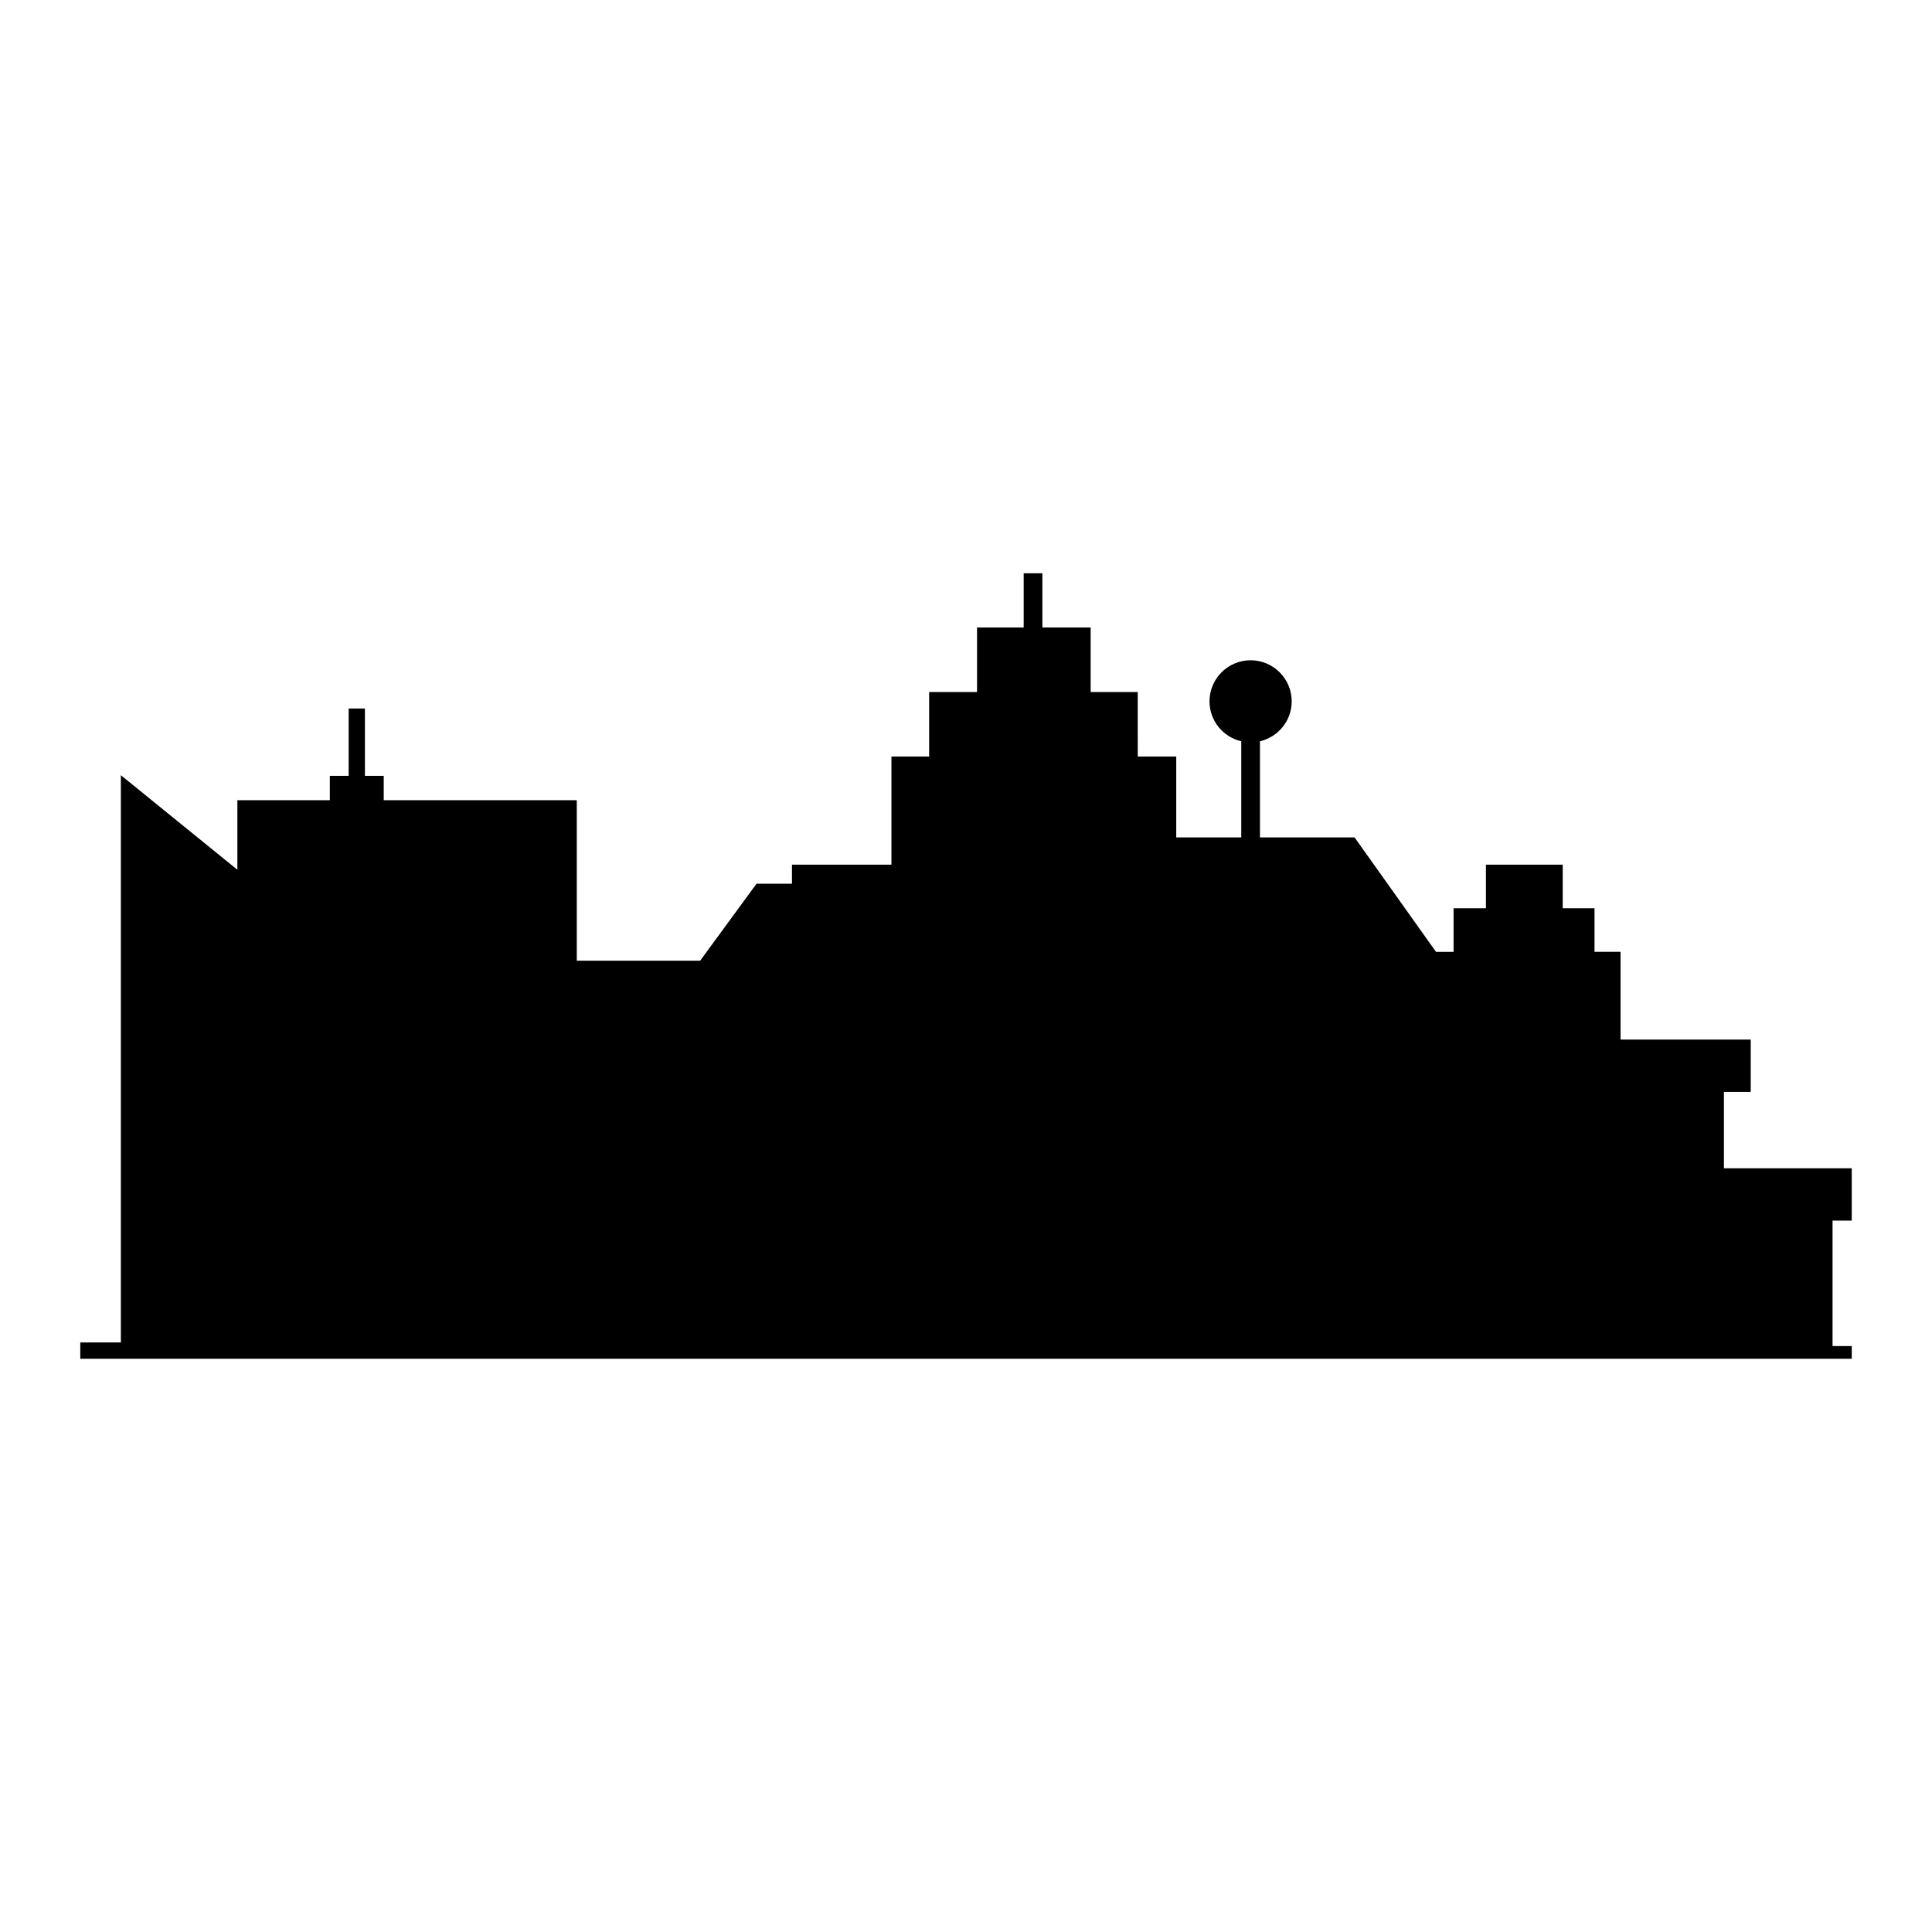
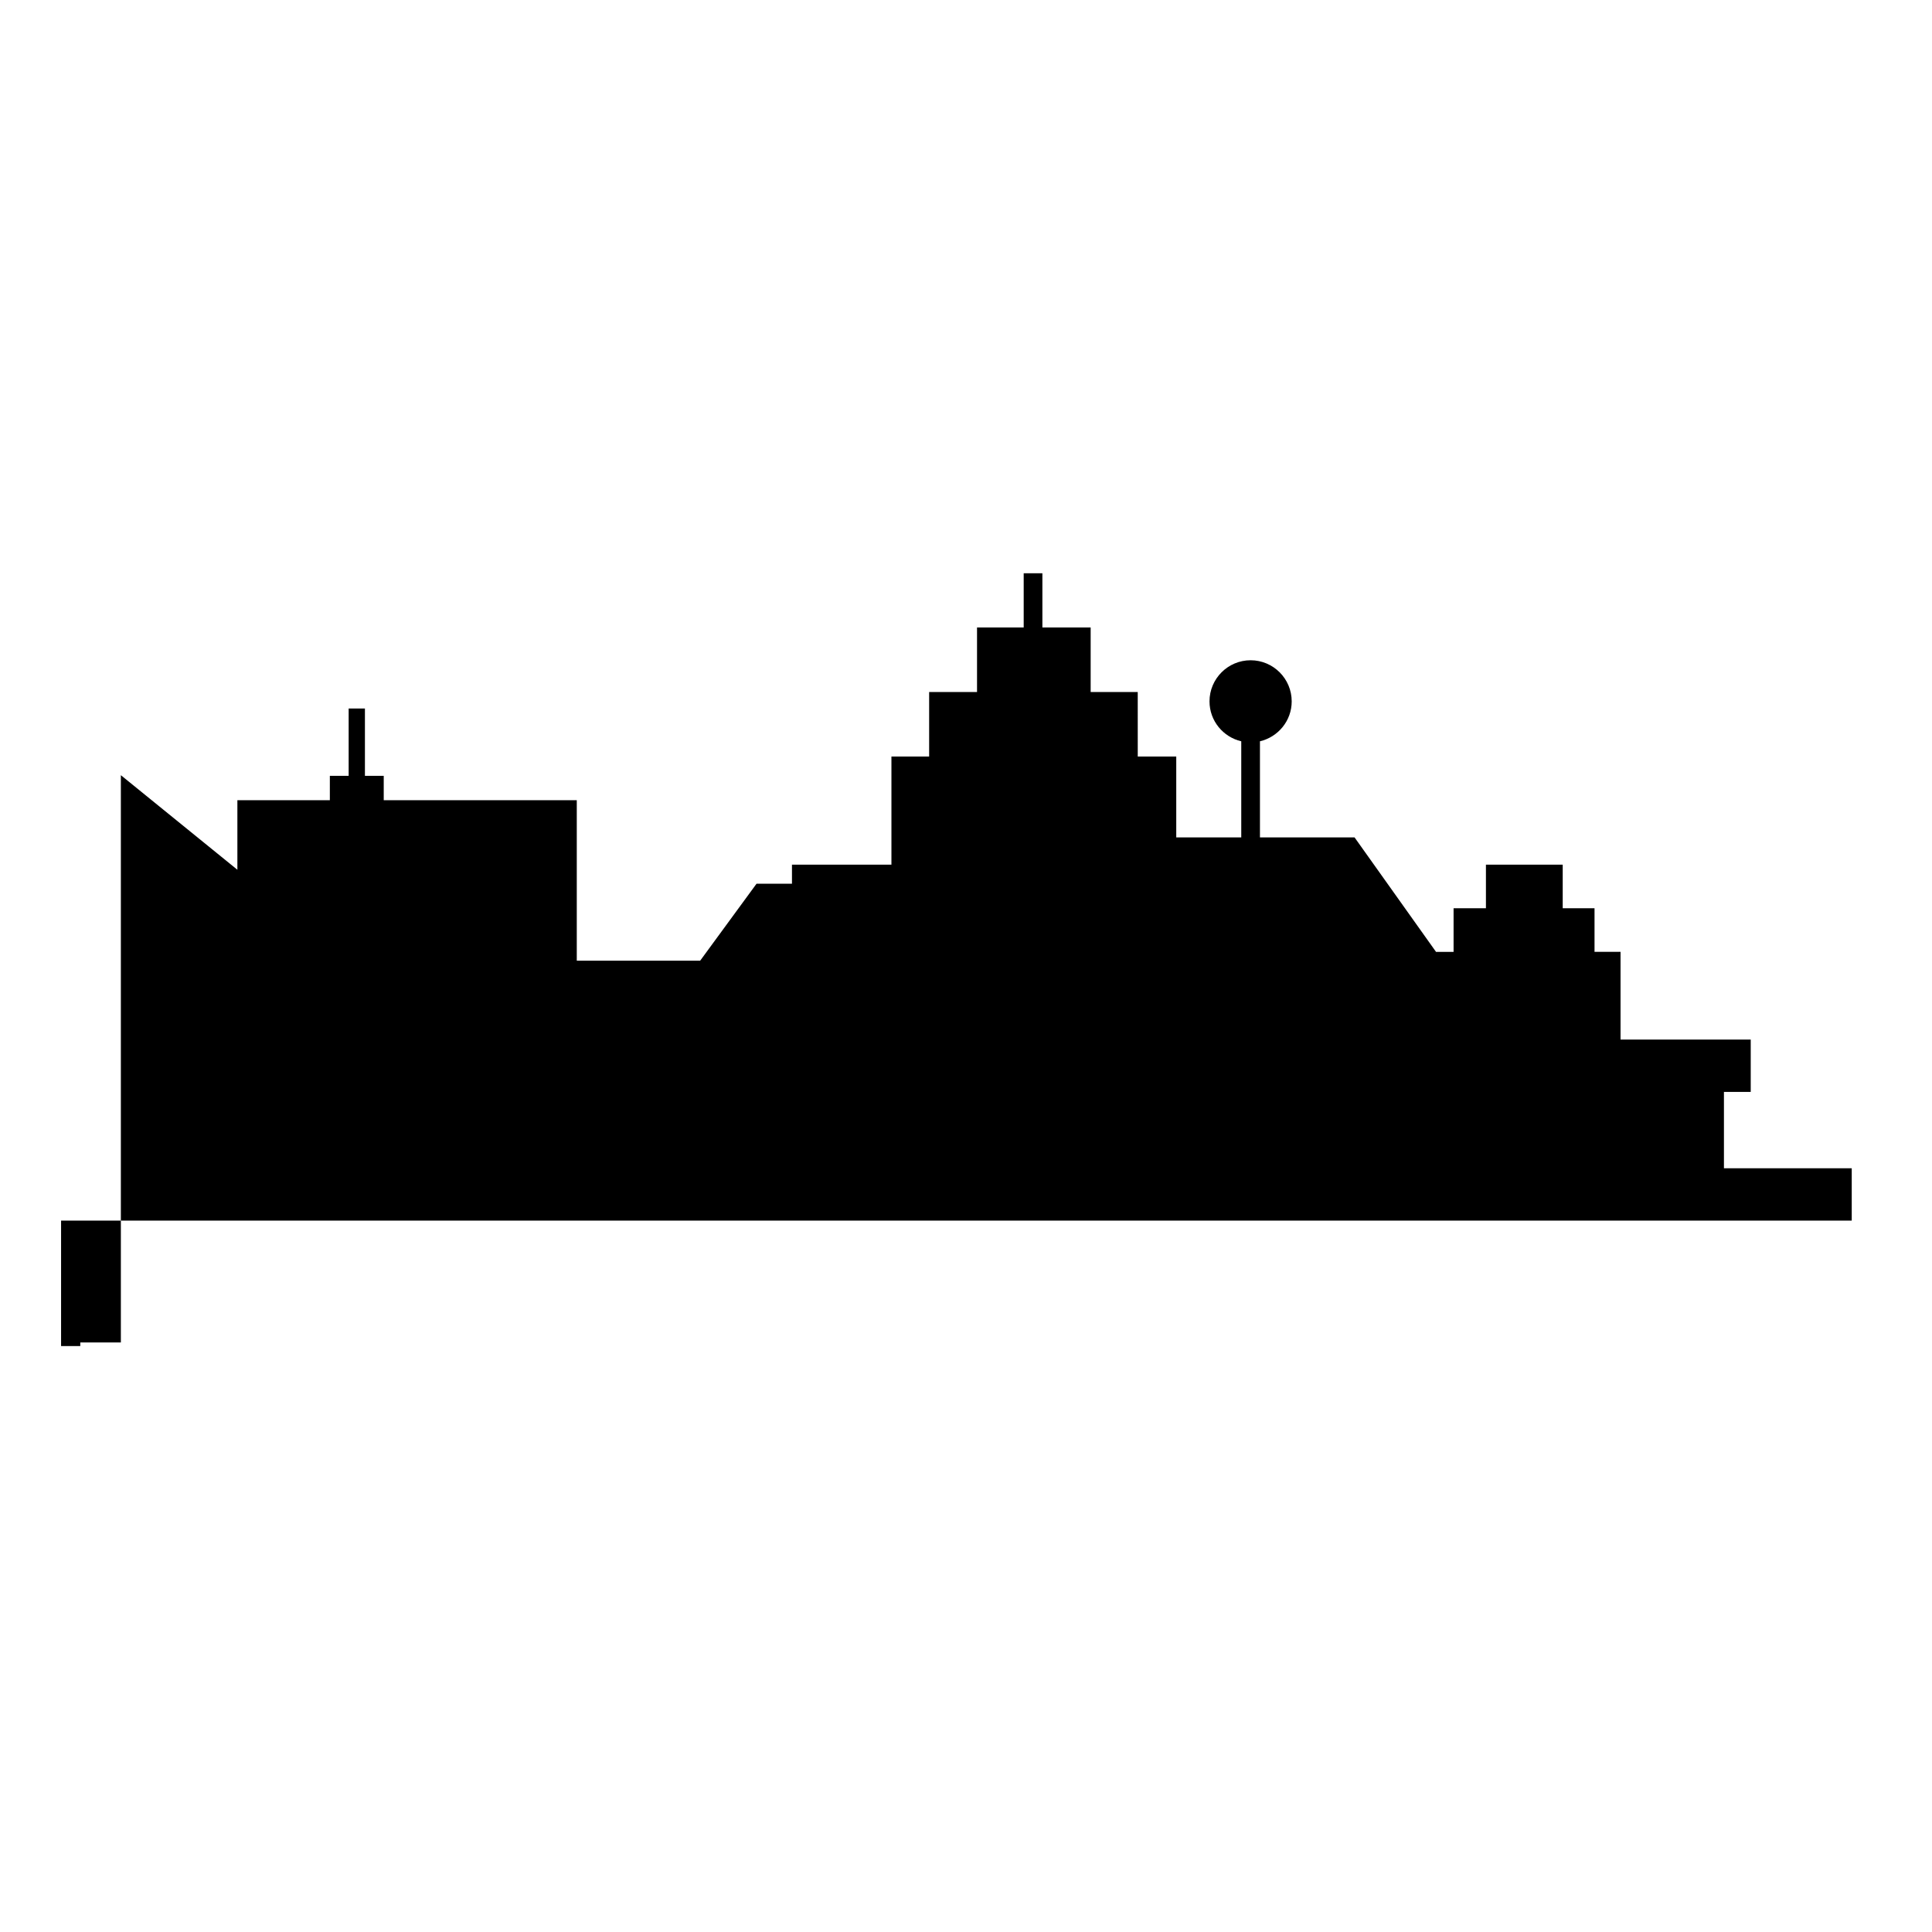
<svg xmlns="http://www.w3.org/2000/svg" fill="#000000" width="800px" height="800px" version="1.1" viewBox="144 144 512 512">
-   <path d="m634.73 467.48v-13.871h-33.867v-20.238h7.098v-13.871h-34.5v-23.25h-6.894v-11.555l-8.43 0.004v-11.555h-20.348v11.555h-8.574v11.555h-4.652l-21.59-30.336h-25.07v-25.469c4.812-1.129 8.414-5.43 8.414-10.578 0-6.008-4.883-10.895-10.891-10.895s-10.891 4.887-10.891 10.895c0 5.148 3.602 9.453 8.414 10.578v25.469h-17.227v-21.426h-10.203l-0.004-17.102h-12.477v-17.102l-12.793-0.004v-14.359h-4.953v14.359h-12.367v17.102h-12.691v17.098h-9.992v28.656h-26.359v5.055h-9.391l-14.941 20.402h-32.695v-42.535l-51.16 0.008v-6.461h-4.984v-17.852h-4.312v17.852h-4.984v6.461h-24.504v18.426l-30.879-25.062v150.33h-10.754v4.312h469.46v-3.348h-5.09v-33.25z" />
+   <path d="m634.73 467.48v-13.871h-33.867v-20.238h7.098v-13.871h-34.5v-23.25h-6.894v-11.555l-8.43 0.004v-11.555h-20.348v11.555h-8.574v11.555h-4.652l-21.59-30.336h-25.07v-25.469c4.812-1.129 8.414-5.43 8.414-10.578 0-6.008-4.883-10.895-10.891-10.895s-10.891 4.887-10.891 10.895c0 5.148 3.602 9.453 8.414 10.578v25.469h-17.227v-21.426h-10.203l-0.004-17.102h-12.477v-17.102l-12.793-0.004v-14.359h-4.953v14.359h-12.367v17.102h-12.691v17.098h-9.992v28.656h-26.359v5.055h-9.391l-14.941 20.402h-32.695v-42.535l-51.16 0.008v-6.461h-4.984v-17.852h-4.312v17.852h-4.984v6.461h-24.504v18.426l-30.879-25.062v150.33h-10.754v4.312v-3.348h-5.09v-33.25z" />
</svg>